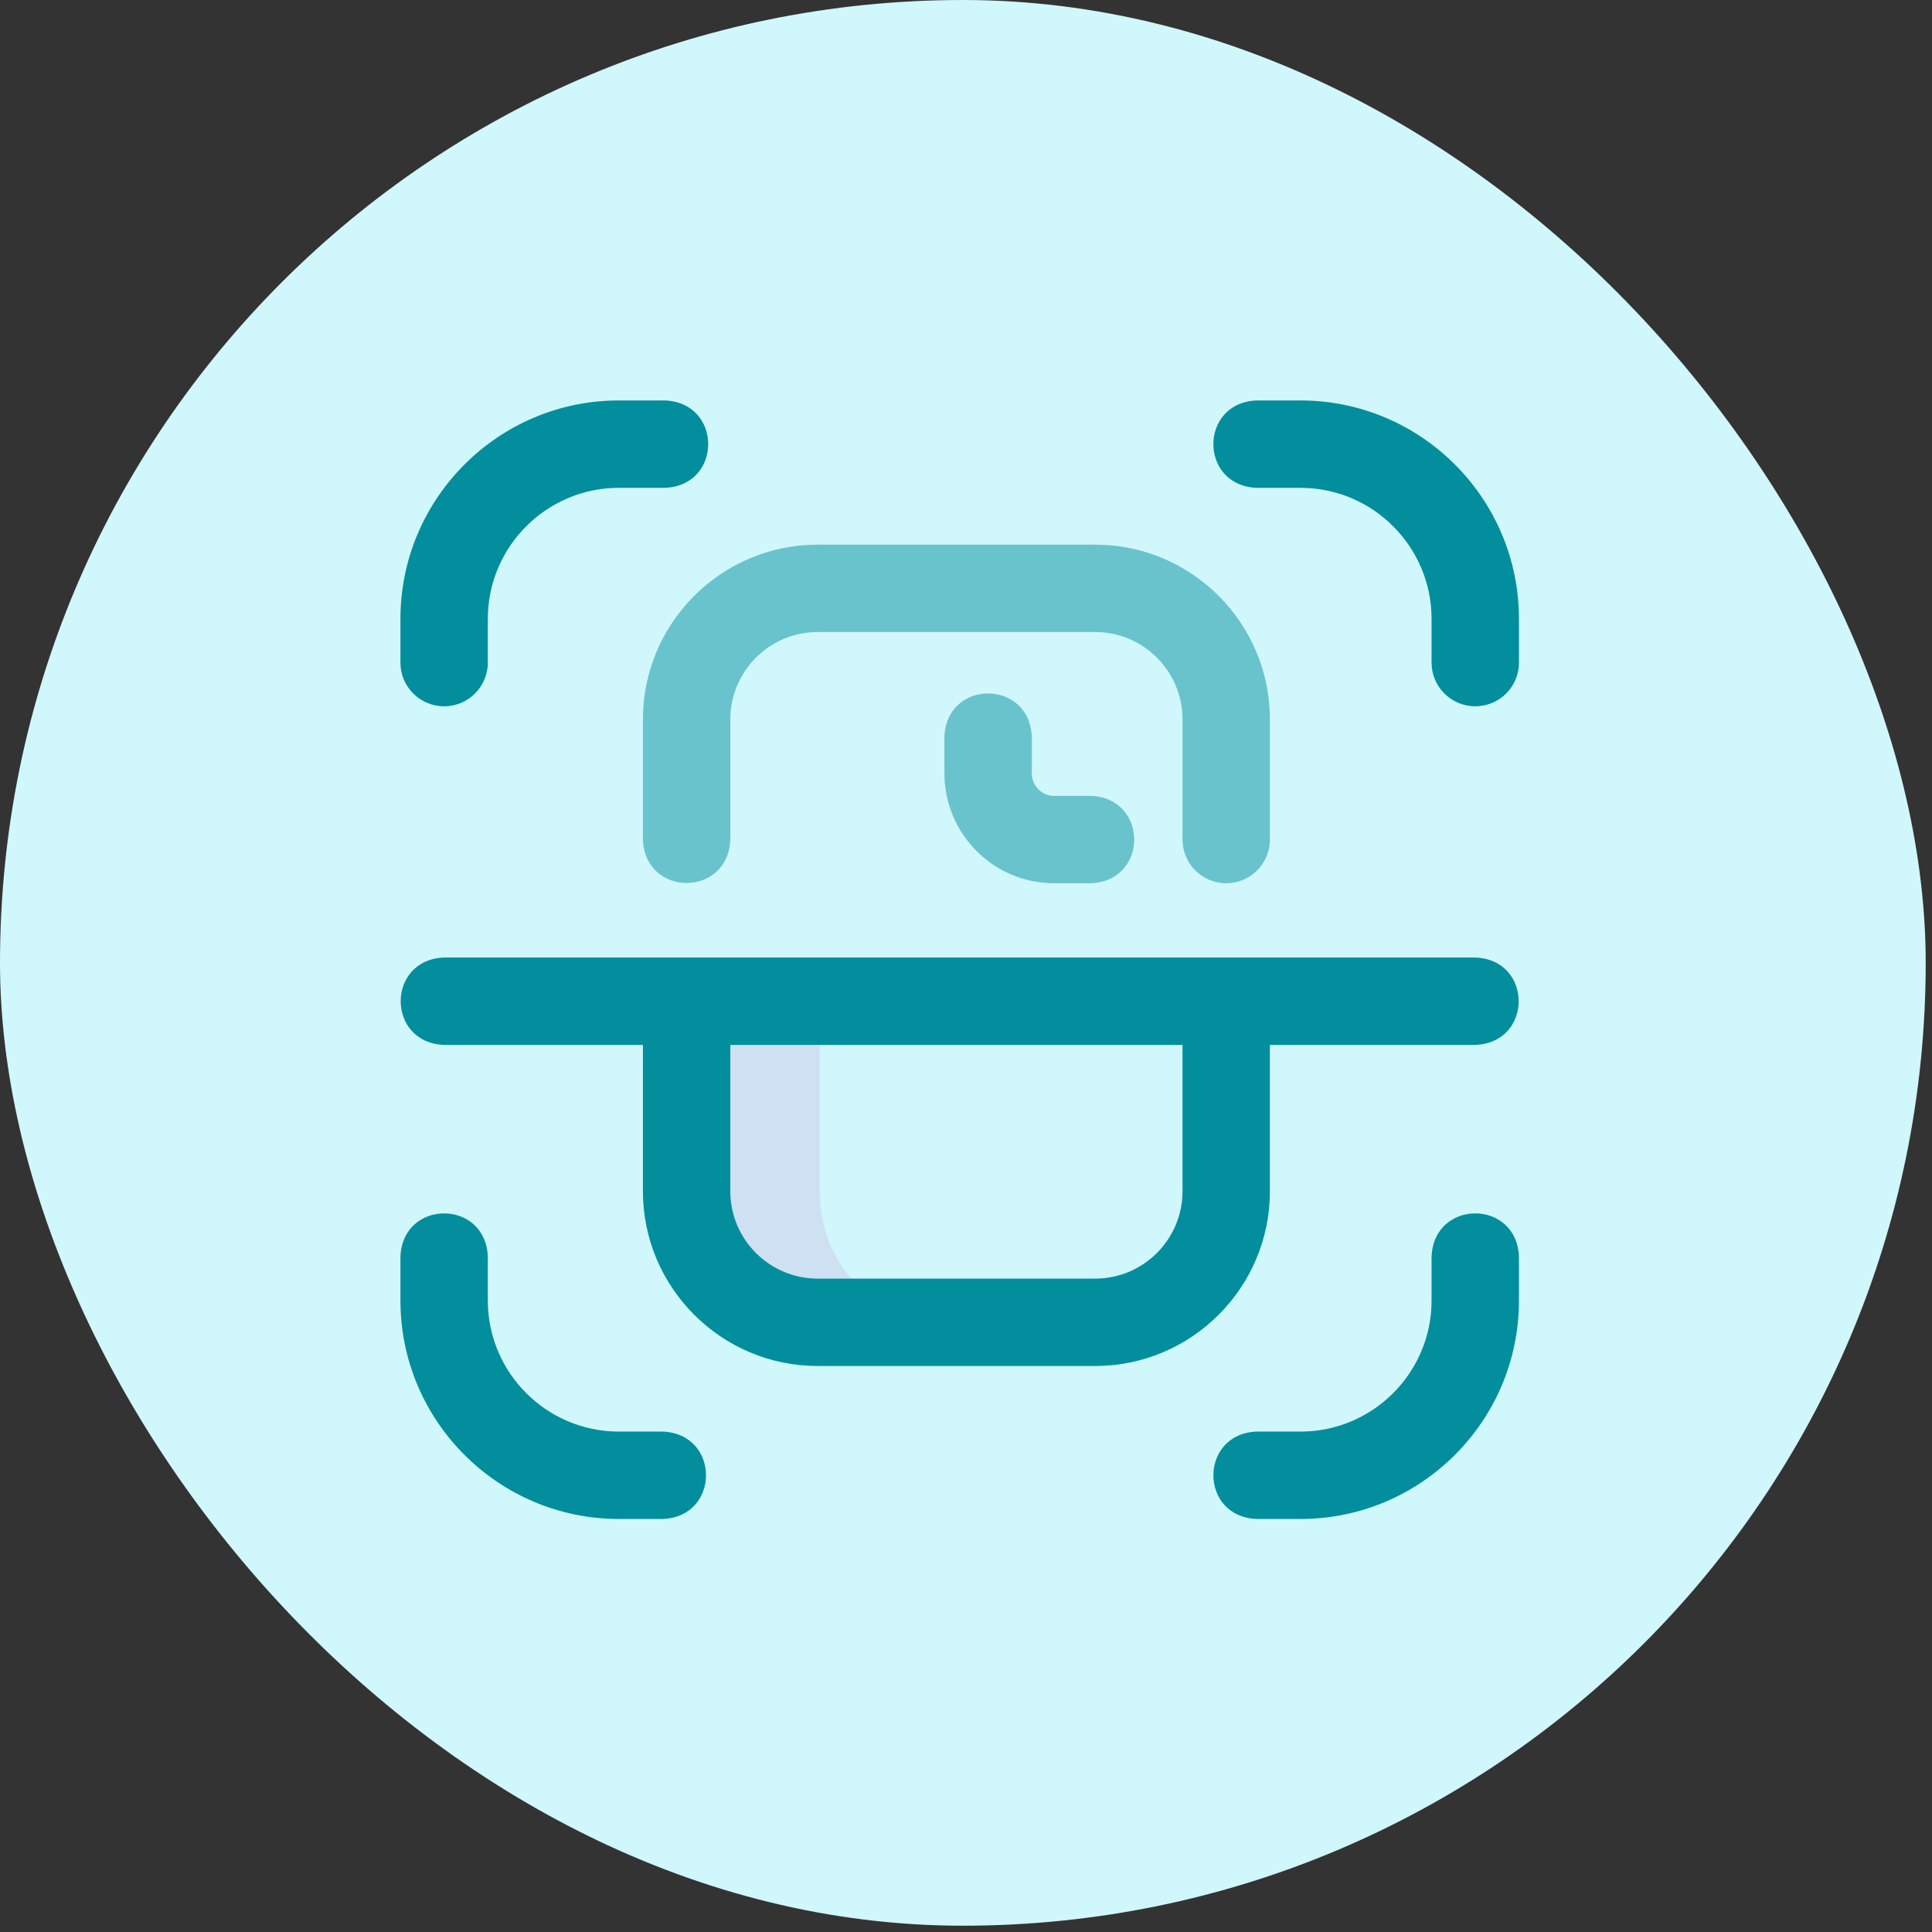
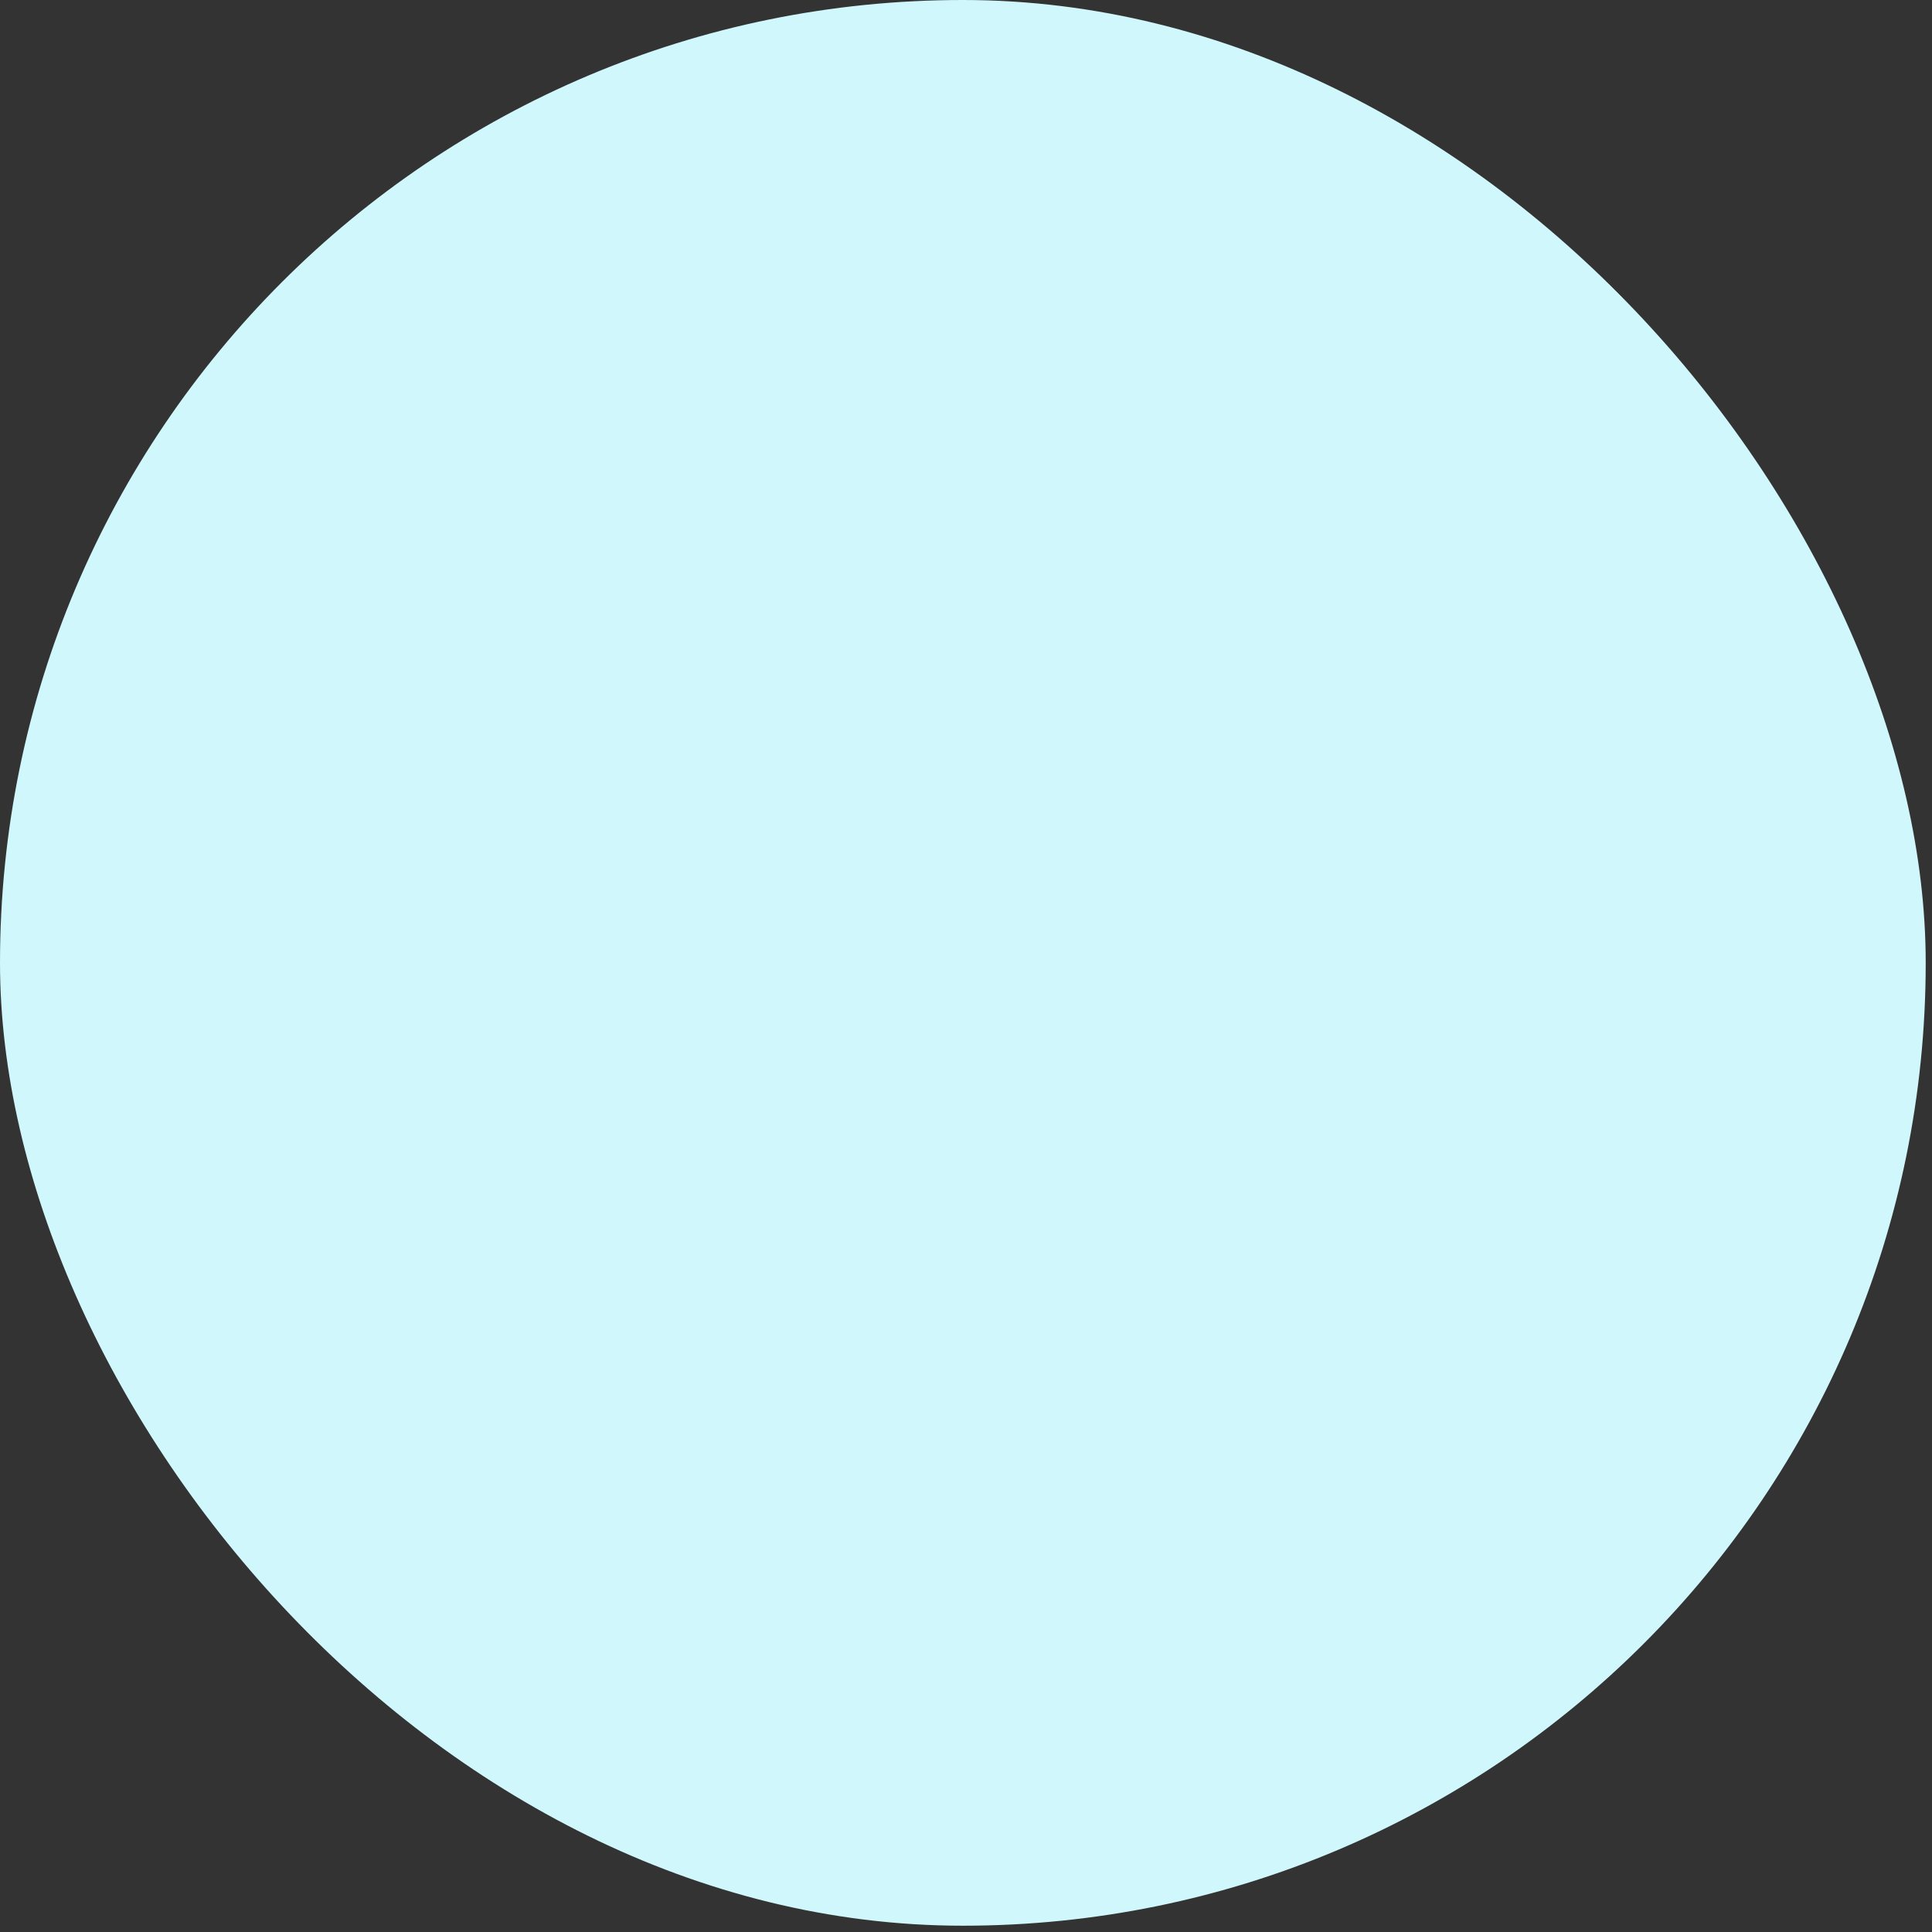
<svg xmlns="http://www.w3.org/2000/svg" width="152" height="152" viewBox="0 0 152 152" fill="none">
  <rect x="0" y="0" width="152" height="152" fill="#333333" stroke="none" />
  <rect width="151.505" height="151.505" rx="75.752" fill="#D0F7FB" />
  <g clip-path="url(#clip0_4785_305)">
    <path d="M64.504 93.895V78.77H54.191V93.895C54.191 99.591 58.809 104.208 64.504 104.208H74.816C69.121 104.208 64.504 99.591 64.504 93.895Z" fill="#CEE1F2" />
-     <path d="M102.316 119.505H98.879C94.323 119.336 94.326 112.797 98.879 112.63H102.316C108.003 112.63 112.629 108.004 112.629 102.317V98.88C112.798 94.324 119.337 94.327 119.504 98.88V102.317C119.504 111.795 111.794 119.505 102.316 119.505ZM52.129 119.505H48.691C39.214 119.505 31.504 111.795 31.504 102.317V98.88C31.673 94.324 38.212 94.327 38.379 98.88V102.317C38.379 108.004 43.005 112.63 48.691 112.63H52.129C56.685 112.799 56.681 119.337 52.129 119.505ZM86.16 107.47H64.332C56.75 107.47 50.582 101.302 50.582 93.72V82.208H34.941C30.385 82.039 30.389 75.5 34.941 75.333H116.066C120.622 75.502 120.619 82.041 116.066 82.208H99.91V93.72C99.91 101.302 93.742 107.47 86.16 107.47ZM57.457 82.208V93.72C57.457 97.511 60.541 100.595 64.332 100.595H86.16C89.951 100.595 93.035 97.511 93.035 93.72V82.208H57.457ZM116.066 55.567C114.168 55.567 112.629 54.028 112.629 52.13V48.692C112.629 43.006 108.003 38.38 102.316 38.38H98.879C94.323 38.211 94.326 31.672 98.879 31.505H102.316C111.794 31.505 119.504 39.215 119.504 48.692V52.13C119.504 54.028 117.965 55.567 116.066 55.567ZM34.941 55.567C33.043 55.567 31.504 54.028 31.504 52.13V48.692C31.504 39.215 39.214 31.505 48.691 31.505H52.301C56.857 31.674 56.853 38.212 52.301 38.38H48.691C43.005 38.38 38.379 43.006 38.379 48.692V52.13C38.379 54.028 36.84 55.567 34.941 55.567Z" fill="#038E9D" />
+     <path d="M102.316 119.505H98.879C94.323 119.336 94.326 112.797 98.879 112.63H102.316C108.003 112.63 112.629 108.004 112.629 102.317V98.88C112.798 94.324 119.337 94.327 119.504 98.88V102.317C119.504 111.795 111.794 119.505 102.316 119.505ZM52.129 119.505H48.691C39.214 119.505 31.504 111.795 31.504 102.317V98.88C31.673 94.324 38.212 94.327 38.379 98.88V102.317C38.379 108.004 43.005 112.63 48.691 112.63H52.129C56.685 112.799 56.681 119.337 52.129 119.505ZM86.16 107.47H64.332C56.75 107.47 50.582 101.302 50.582 93.72V82.208H34.941C30.385 82.039 30.389 75.5 34.941 75.333H116.066C120.622 75.502 120.619 82.041 116.066 82.208H99.91V93.72C99.91 101.302 93.742 107.47 86.16 107.47ZM57.457 82.208V93.72C57.457 97.511 60.541 100.595 64.332 100.595H86.16C89.951 100.595 93.035 97.511 93.035 93.72V82.208H57.457ZM116.066 55.567V48.692C112.629 43.006 108.003 38.38 102.316 38.38H98.879C94.323 38.211 94.326 31.672 98.879 31.505H102.316C111.794 31.505 119.504 39.215 119.504 48.692V52.13C119.504 54.028 117.965 55.567 116.066 55.567ZM34.941 55.567C33.043 55.567 31.504 54.028 31.504 52.13V48.692C31.504 39.215 39.214 31.505 48.691 31.505H52.301C56.857 31.674 56.853 38.212 52.301 38.38H48.691C43.005 38.38 38.379 43.006 38.379 48.692V52.13C38.379 54.028 36.84 55.567 34.941 55.567Z" fill="#038E9D" />
    <path d="M96.473 69.489C94.574 69.489 93.035 67.95 93.035 66.052V56.599C93.035 52.808 89.951 49.724 86.16 49.724H64.332C60.541 49.724 57.457 52.808 57.457 56.599V66.052C57.288 70.608 50.749 70.604 50.582 66.052V56.599C50.582 49.017 56.75 42.849 64.332 42.849H86.16C93.742 42.849 99.91 49.017 99.91 56.599V66.052C99.91 67.95 98.371 69.489 96.473 69.489ZM85.816 69.489H82.923C78.169 69.489 74.301 65.608 74.301 60.837V57.974C74.47 53.418 81.008 53.421 81.176 57.974V60.837C81.176 61.817 81.96 62.614 82.923 62.614H85.816C90.373 62.783 90.369 69.322 85.816 69.489V69.489Z" fill="#69C3CC" />
  </g>
  <defs>
    <clipPath id="clip0_4785_305">
-       <rect width="88" height="88" fill="white" transform="translate(31.504 31.505)" />
-     </clipPath>
+       </clipPath>
  </defs>
</svg>